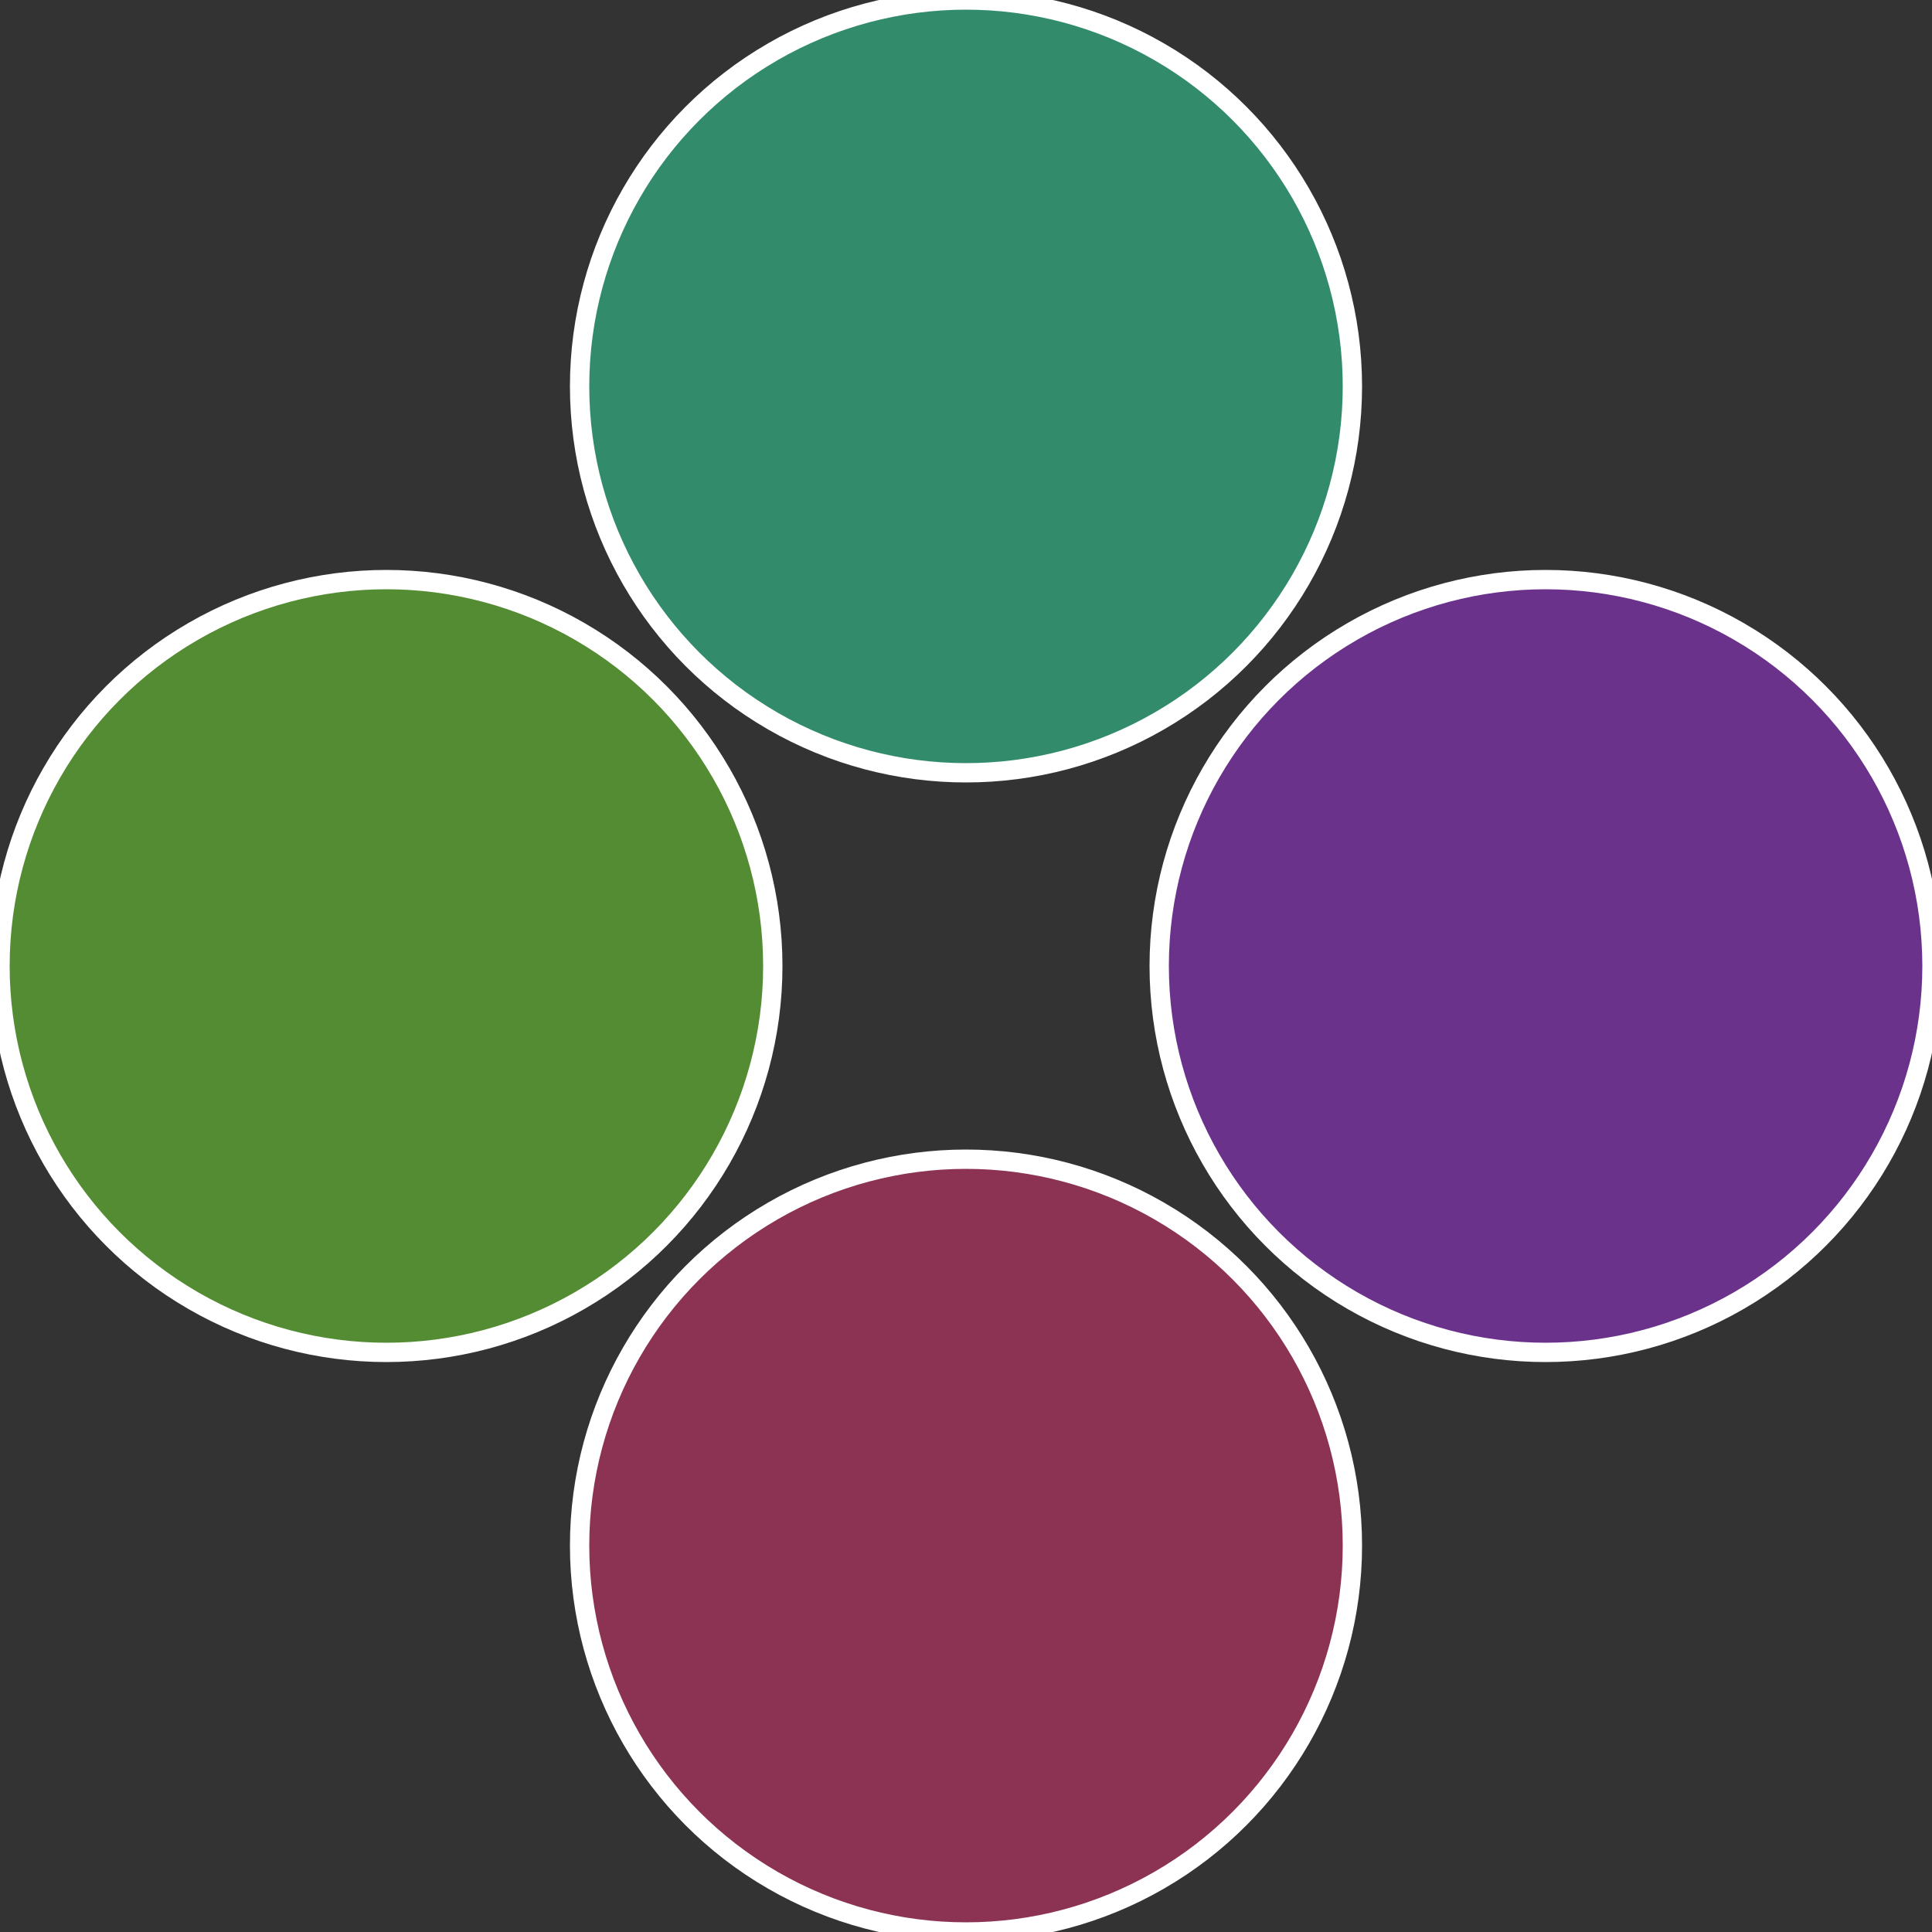
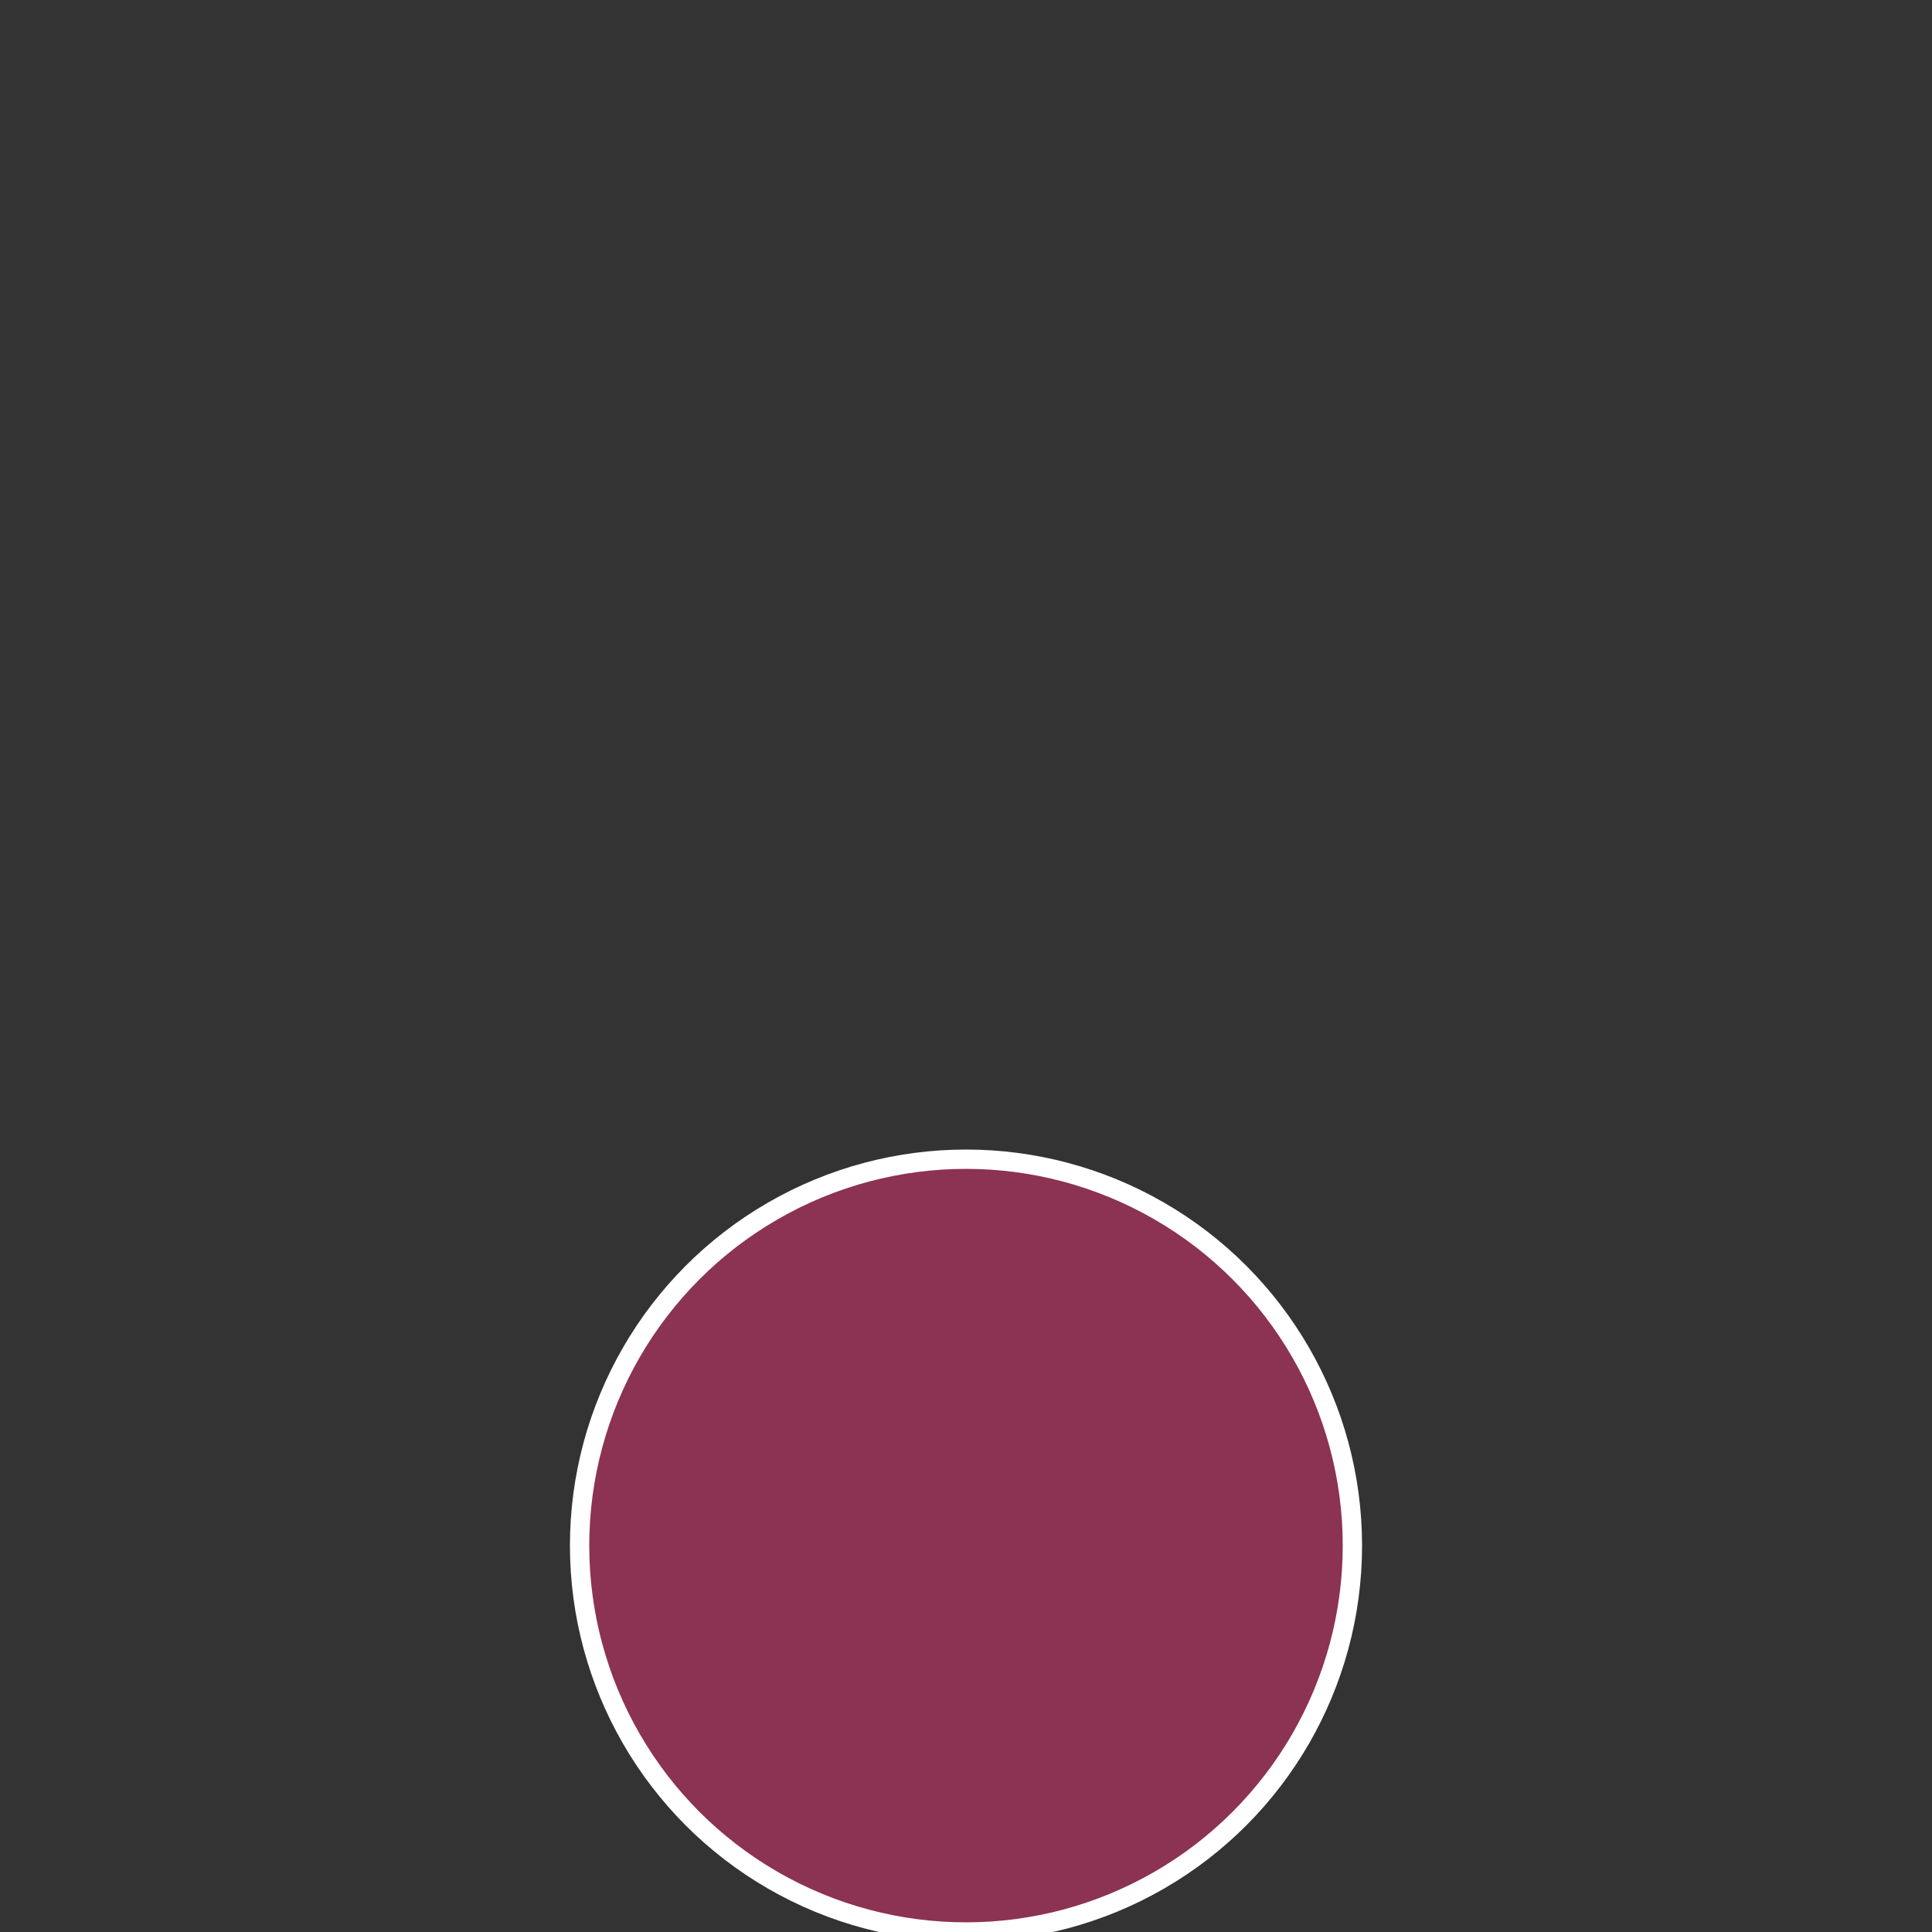
<svg xmlns="http://www.w3.org/2000/svg" width="500" height="500" viewBox="-1 -1 2 2">
  <rect x="-1" y="-1" width="2" height="2" fill="#333333" stroke="none" />
-   <circle cx="0.6" cy="0" r="0.4" fill="#6b328c" stroke="#fff" stroke-width="1%" />
  <circle cx="3.6739403974421E-17" cy="0.6" r="0.4" fill="#8c3253" stroke="#fff" stroke-width="1%" />
-   <circle cx="-0.6" cy="7.3478807948841E-17" r="0.4" fill="#538c32" stroke="#fff" stroke-width="1%" />
-   <circle cx="-1.1021821192326E-16" cy="-0.6" r="0.4" fill="#328c6b" stroke="#fff" stroke-width="1%" />
</svg>